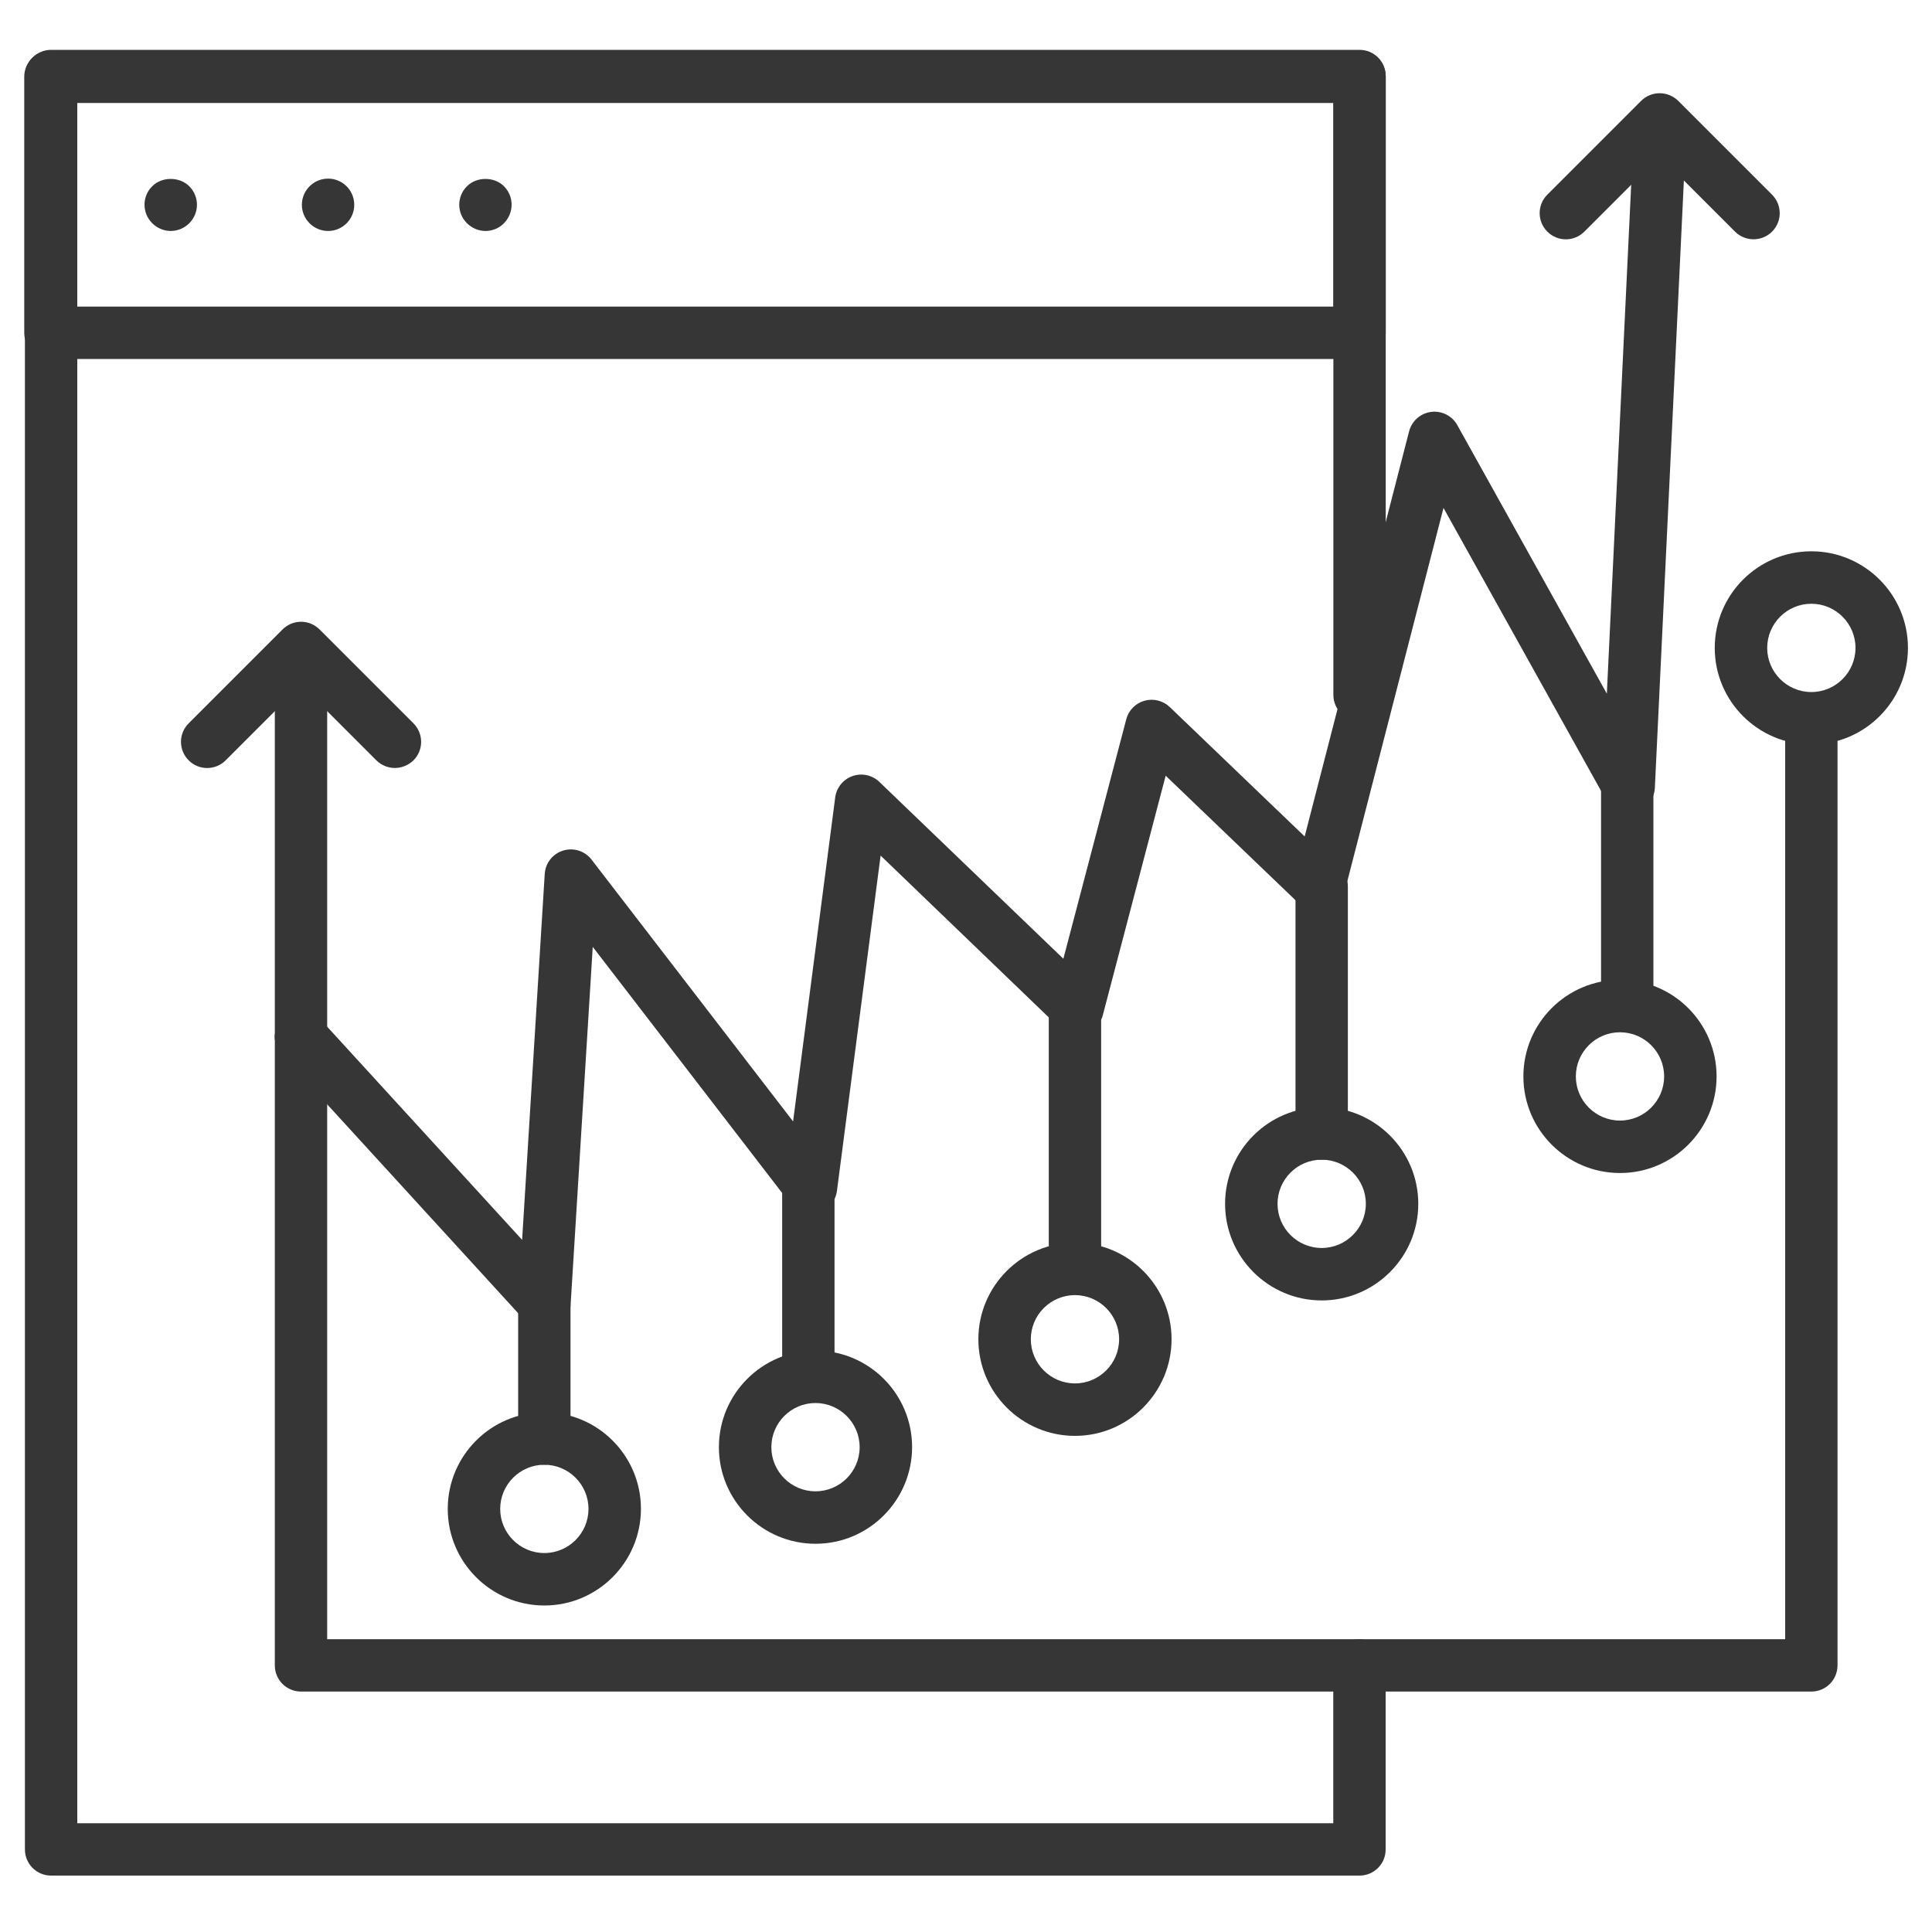
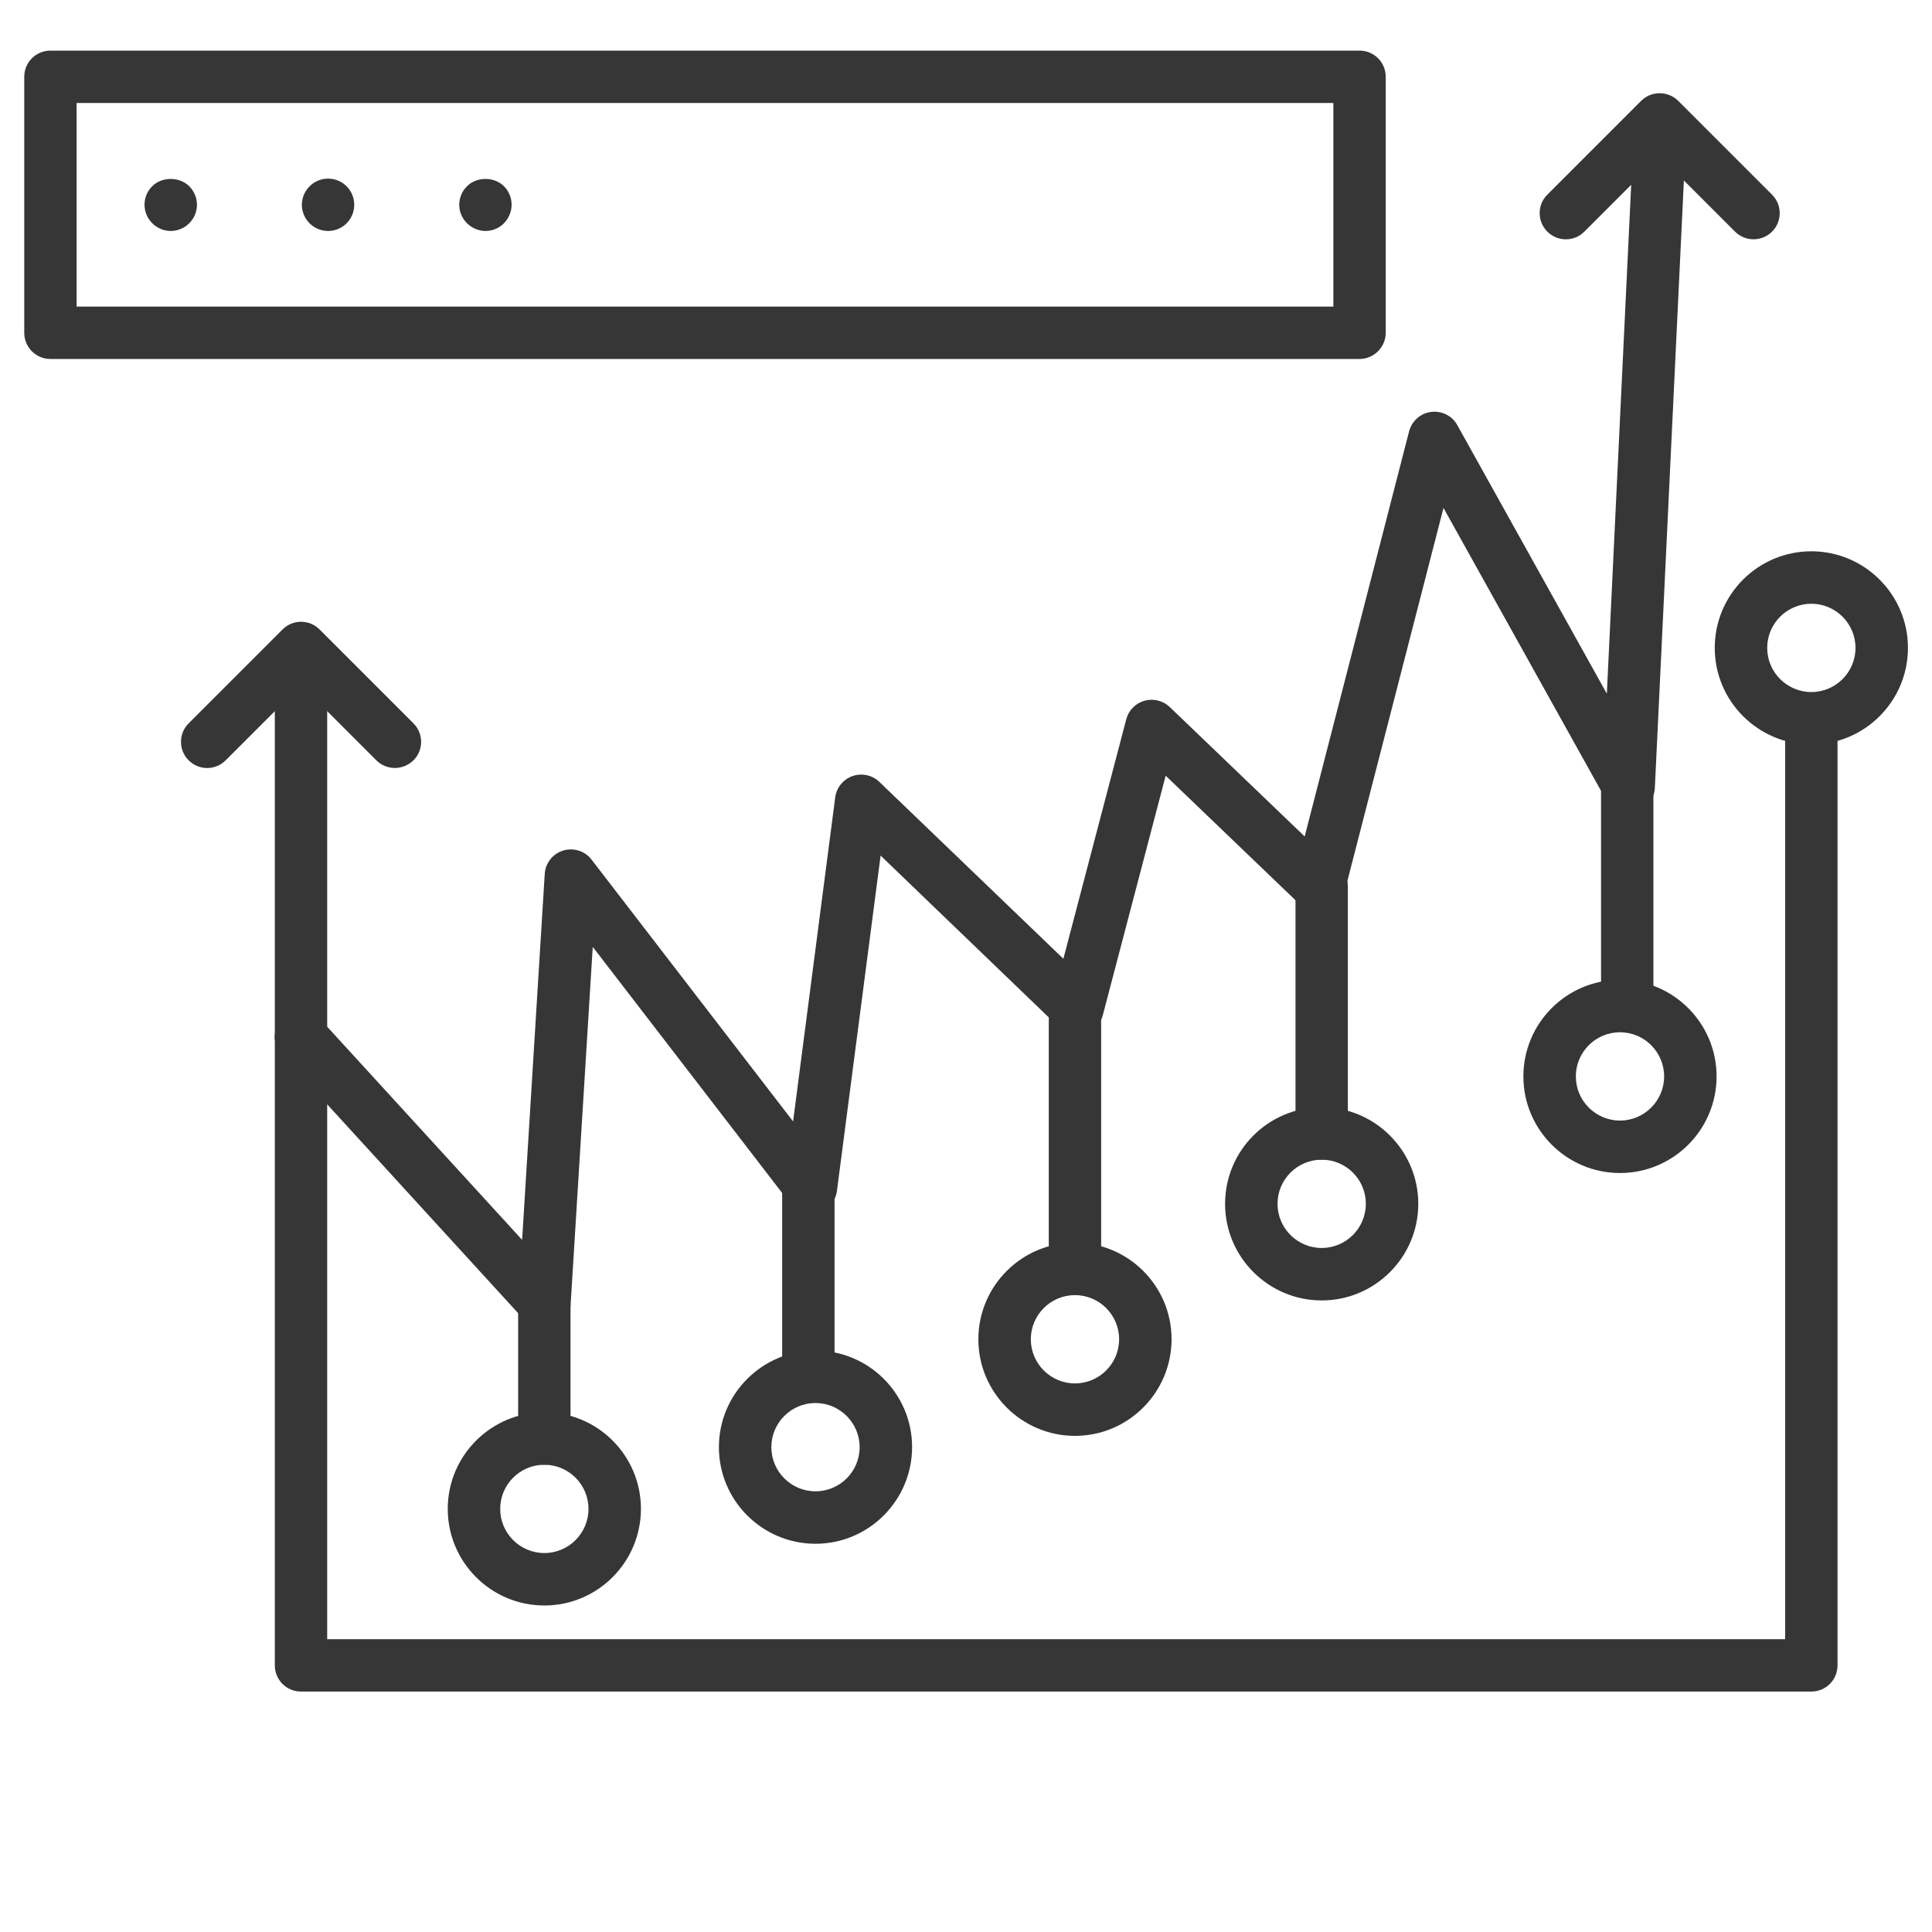
<svg xmlns="http://www.w3.org/2000/svg" version="1.1" x="0px" y="0px" viewBox="0 0 200 200" style="enable-background:new 0 0 200 200;" xml:space="preserve">
  <style type="text/css">
	.st0{display:none;}
	.st1{display:inline;}
	.st2{fill:#363636;}
</style>
  <g id="Layer_1" class="st0">
    <g class="st1">
      <g>
        <path class="st2" d="M101.97,131.28h-3.54c-4.32,0-7.84-3.49-7.84-7.79c0-1.56,1.27-2.82,2.84-2.82c1.57,0,2.84,1.26,2.84,2.82     c0,1.18,0.97,2.15,2.16,2.15h3.54c1.19,0,2.16-0.96,2.16-2.15v-3.52c0-1.18-0.97-2.15-2.16-2.15h-3.54     c-4.32,0-7.84-3.49-7.84-7.79v-3.52c0-4.3,3.52-7.79,7.84-7.79h3.54c4.32,0,7.84,3.49,7.84,7.79c0,1.56-1.27,2.9-2.84,2.9     s-2.84-1.19-2.84-2.74c0-1.34-0.97-2.3-2.16-2.3h-3.54c-1.19,0-2.16,0.96-2.16,2.15v3.52c0,1.18,0.97,2.15,2.16,2.15h3.54     c4.32,0,7.84,3.49,7.84,7.79v3.52C109.81,127.78,106.29,131.28,101.97,131.28z" />
      </g>
      <g>
        <path class="st2" d="M100.19,103.82c-1.57,0-2.84-1.26-2.84-2.82v-5.31c0-1.56,1.27-2.82,2.84-2.82c1.57,0,2.84,1.26,2.84,2.82     V101C103.03,102.55,101.76,103.82,100.19,103.82z" />
      </g>
      <g>
        <path class="st2" d="M100.19,136.58c-1.57,0-2.84-1.26-2.84-2.82v-5.31c0-1.56,1.27-2.82,2.84-2.82c1.57,0,2.84,1.26,2.84,2.82     v5.31C103.03,135.32,101.76,136.58,100.19,136.58z" />
      </g>
      <g>
        <path class="st2" d="M100.19,146.46c-2.82,0-5.68-0.39-8.52-1.17c-13.79-3.79-23.42-16.35-23.42-30.56     c0-9.59,4.3-18.57,11.79-24.62c5.67-4.58,12.83-7.11,20.15-7.11c17.61,0,31.94,14.24,31.94,31.73c0,14.27-9.69,26.85-23.57,30.59     C105.78,146.07,102.96,146.46,100.19,146.46z M100.19,88.64c-6.02,0-11.9,2.08-16.57,5.84c-6.16,4.98-9.7,12.36-9.7,20.25     c0,11.68,7.92,22,19.26,25.12c4.64,1.27,9.23,1.29,13.89,0.03c11.41-3.08,19.38-13.42,19.38-25.15     C126.46,100.34,114.68,88.64,100.19,88.64z" />
      </g>
      <g>
        <g>
          <path class="st2" d="M19.37,56.83c-0.19,0-0.36-0.02-0.55-0.06c-0.19-0.04-0.36-0.09-0.53-0.17c-0.17-0.06-0.34-0.15-0.49-0.24      c-0.15-0.11-0.3-0.23-0.44-0.36c-0.13-0.13-0.25-0.28-0.36-0.43c-0.09-0.15-0.19-0.32-0.25-0.49c-0.08-0.17-0.13-0.34-0.17-0.53      s-0.06-0.36-0.06-0.55s0.02-0.38,0.06-0.55c0.04-0.19,0.09-0.36,0.17-0.53c0.06-0.19,0.15-0.34,0.25-0.49      c0.11-0.17,0.23-0.3,0.36-0.43c0.66-0.66,1.65-0.96,2.56-0.77c0.19,0.04,0.36,0.09,0.53,0.15c0.19,0.08,0.34,0.17,0.49,0.26      c0.17,0.11,0.3,0.23,0.44,0.36c0.13,0.13,0.25,0.26,0.36,0.43c0.1,0.15,0.19,0.3,0.27,0.49c0.06,0.17,0.11,0.34,0.15,0.53      c0.04,0.17,0.06,0.36,0.06,0.55c0,0.73-0.3,1.47-0.83,1.99c-0.13,0.13-0.26,0.24-0.44,0.36c-0.15,0.09-0.3,0.19-0.49,0.24      c-0.17,0.08-0.34,0.13-0.53,0.17C19.75,56.81,19.56,56.83,19.37,56.83z" />
        </g>
        <g>
          <path class="st2" d="M33.61,54.01c0-1.56,1.27-2.82,2.84-2.82l0,0c1.57,0,2.84,1.26,2.84,2.82l0,0c0,1.56-1.27,2.82-2.84,2.82      l0,0C34.88,56.83,33.61,55.57,33.61,54.01z" />
        </g>
        <g>
          <path class="st2" d="M53.53,56.83c-0.19,0-0.38-0.02-0.55-0.06c-0.19-0.04-0.36-0.09-0.55-0.17c-0.17-0.06-0.32-0.15-0.47-0.24      c-0.17-0.11-0.3-0.23-0.44-0.36c-0.53-0.53-0.83-1.26-0.83-1.99c0-0.75,0.3-1.47,0.83-1.99c0.13-0.13,0.27-0.24,0.44-0.36      c0.15-0.09,0.3-0.19,0.47-0.26c0.19-0.06,0.36-0.11,0.55-0.15c0.91-0.19,1.89,0.11,2.56,0.77c0.53,0.53,0.83,1.24,0.83,1.99      c0,0.73-0.3,1.47-0.83,1.99c-0.13,0.13-0.28,0.24-0.44,0.36c-0.15,0.09-0.32,0.19-0.49,0.24c-0.17,0.08-0.34,0.13-0.53,0.17      C53.89,56.81,53.72,56.83,53.53,56.83z" />
        </g>
      </g>
      <g>
        <path class="st2" d="M194.59,45.51h-64.5c-0.86,0-1.68-0.39-2.22-1.06c-0.54-0.67-0.74-1.54-0.56-2.38     c0.29-1.29,1.45-2.23,2.78-2.23h64.49c1.57,0,2.84,1.26,2.84,2.82C197.43,44.22,196.16,45.51,194.59,45.51z" />
      </g>
      <g>
        <path class="st2" d="M194.59,199.44H5.35c-1.57,0-2.84-1.26-2.84-2.82V42.67c0-1.56,1.27-2.82,2.84-2.82h64.95     c1.33,0,2.48,0.92,2.77,2.21c0.19,0.83-0.02,1.72-0.55,2.39c-0.54,0.67-1.35,1.07-2.21,1.07H8.26V62.5h51.79     c1.18,0,2.24,0.73,2.66,1.83c0.42,1.1,0.1,2.34-0.79,3.12c-13.88,12.09-21.85,29.81-21.85,48.62c0,34.92,27.19,63.32,60.62,63.32     s60.62-28.41,60.62-63.32c0-18.81-7.96-36.54-21.85-48.62c-0.89-0.77-1.2-2.02-0.79-3.12c0.42-1.1,1.48-1.83,2.66-1.83h53.25     c1.57,0,2.84,1.26,2.84,2.82v131.3C197.43,198.18,196.16,199.44,194.59,199.44z M8.19,193.8h183.56V68.14h-43.42     C160.26,80.96,167,98.06,167,116.07c0,38.03-29.74,68.97-66.3,68.97s-66.3-30.94-66.3-68.97c0-18.01,6.73-35.11,18.67-47.92H8.19     V193.8z" />
      </g>
      <g>
        <path class="st2" d="M194.67,68.14c-1.57,0-2.92-1.26-2.92-2.82V42.69c0-1.56,1.27-2.82,2.84-2.82s2.92,1.26,2.92,2.82v22.63     C197.51,66.88,196.23,68.14,194.67,68.14z" />
      </g>
      <g>
        <path class="st2" d="M60.05,68.14H5.42c-1.57,0-2.84-1.26-2.84-2.82V42.69c0-1.56,1.27-2.82,2.84-2.82H70.3     c1.33,0,2.48,0.91,2.77,2.2l3.12,13.64c0.29,1.27-0.33,2.57-1.5,3.15c-4.49,2.23-8.79,5.12-12.77,8.59     C61.41,67.89,60.74,68.14,60.05,68.14z M8.26,62.5h50.73c3.52-2.97,7.27-5.54,11.17-7.66l-2.13-9.33H8.26V62.5z" />
      </g>
      <g>
        <path class="st2" d="M194.59,68.14h-53.25c-0.69,0-1.35-0.25-1.87-0.7c-4.2-3.66-8.79-6.69-13.63-9     c-1.19-0.57-1.83-1.88-1.54-3.17l3.03-13.21c0.29-1.28,1.44-2.2,2.77-2.2h64.5c1.57,0,2.84,1.26,2.84,2.82v22.63     C197.43,66.88,196.16,68.14,194.59,68.14z M142.39,62.5h49.35V45.51h-59.39l-2.03,8.86C134.58,56.59,138.62,59.32,142.39,62.5z" />
      </g>
      <g>
        <path class="st2" d="M100.7,185.03c-36.56,0-66.3-30.94-66.3-68.97c0-20.43,8.67-39.7,23.78-52.87     c3.76-3.27,7.78-6.08,11.99-8.36L58.91,5.66c-0.04-0.19-0.07-0.39-0.07-0.58l-0.01-1.01c-0.01-0.76,0.28-1.48,0.82-2.02     C60.18,1.5,60.9,1.2,61.66,1.2c4.52,0,6.87,2.73,8.58,4.72c1.6,1.85,2.44,2.74,4.27,2.74c1.82,0,2.67-0.89,4.27-2.74     c1.71-1.99,4.06-4.72,8.58-4.72c4.52,0,6.87,2.73,8.59,4.72c1.6,1.85,2.44,2.74,4.27,2.74c1.82,0,2.67-0.89,4.26-2.74     c1.71-1.99,4.06-4.72,8.58-4.72c4.52,0,6.87,2.73,8.59,4.72c1.6,1.85,2.45,2.75,4.27,2.75c1.83,0,2.68-0.89,4.28-2.75     c1.72-1.99,4.07-4.72,8.59-4.72c0.79,0,1.55,0.33,2.08,0.9c0.54,0.58,0.81,1.35,0.75,2.13l-0.08,1.01     c-0.01,0.14-0.03,0.28-0.06,0.41l-11.15,48.72c4.56,2.38,8.88,5.34,12.88,8.82l0,0C158.33,76.36,167,95.63,167,116.07     C167,154.09,137.25,185.03,100.7,185.03z M65.53,9.13L76.19,55.7c0.29,1.27-0.33,2.57-1.5,3.15c-4.49,2.23-8.79,5.12-12.77,8.59     c-13.88,12.09-21.85,29.81-21.85,48.62c0,34.92,27.19,63.32,60.62,63.32s60.62-28.41,60.62-63.32c0-18.81-7.96-36.54-21.85-48.62     l0,0c-4.2-3.66-8.79-6.69-13.63-9c-1.19-0.57-1.83-1.88-1.54-3.17l10.54-46.06c-0.11,0.12-0.21,0.25-0.33,0.38     c-1.72,1.99-4.07,4.72-8.59,4.72c-4.52,0-6.87-2.73-8.59-4.72c-1.6-1.85-2.44-2.74-4.27-2.74c-1.82,0-2.67,0.89-4.27,2.74     c-1.71,1.99-4.06,4.72-8.58,4.72c-4.52,0-6.87-2.73-8.58-4.72c-1.6-1.85-2.44-2.75-4.27-2.75c-1.82,0-2.67,0.89-4.27,2.74     c-1.71,1.99-4.06,4.72-8.58,4.72c-4.52,0-6.87-2.73-8.58-4.72C65.79,9.43,65.66,9.27,65.53,9.13z" />
      </g>
      <g>
        <path class="st2" d="M135.48,58.42H68.1c-1.57,0-2.84-1.26-2.84-2.82c0-1.56,1.27-2.82,2.84-2.82h67.38     c1.57,0,2.84,1.26,2.84,2.82C138.32,57.16,137.04,58.42,135.48,58.42z" />
      </g>
    </g>
  </g>
  <g id="Layer_2" class="st0">
    <g class="st1">
      <path class="st2" d="M162.93,197.05H5.3c-1.54,0-2.79-1.25-2.79-2.79V5.06c0-1.54,1.25-2.79,2.79-2.79H194.5    c1.54,0,2.79,1.25,2.79,2.79v157.63c0,1.54-1.25,2.79-2.79,2.79h-28.78v28.78C165.73,195.8,164.47,197.05,162.93,197.05z     M8.09,191.47h152.05v-28.78c0-1.54,1.25-2.79,2.79-2.79h28.78V7.85H8.09V191.47z" />
    </g>
    <g class="st1">
      <path class="st2" d="M162.93,197.05c-0.36,0-0.72-0.07-1.07-0.21c-1.04-0.43-1.72-1.45-1.72-2.58v-31.57    c0-1.54,1.25-2.79,2.79-2.79h31.57c1.13,0,2.15,0.68,2.58,1.72c0.43,1.04,0.19,2.25-0.61,3.04l-31.57,31.57    C164.37,196.77,163.66,197.05,162.93,197.05z M165.73,165.48v22.03l22.03-22.03H165.73z" />
    </g>
    <g class="st1">
      <path class="st2" d="M194.71,39.21H5.3c-1.54,0-2.79-1.25-2.79-2.79V5.06c0-1.54,1.25-2.79,2.79-2.79h189.41    c1.54,0,2.79,1.25,2.79,2.79v31.36C197.5,37.96,196.25,39.21,194.71,39.21z M8.09,33.62h183.83V7.85H8.09V33.62z" />
    </g>
    <g class="st1">
      <g>
        <path class="st2" d="M23.2,23.52c-0.37,0-0.75-0.07-1.08-0.2c-0.34-0.15-0.63-0.35-0.89-0.61c-0.28-0.26-0.47-0.56-0.61-0.89     c-0.15-0.35-0.2-0.71-0.2-1.08c0-0.17,0.02-0.35,0.05-0.54c0.04-0.19,0.07-0.35,0.15-0.52c0.07-0.17,0.17-0.34,0.26-0.49     c0.09-0.15,0.22-0.3,0.35-0.43c1.02-1.04,2.91-1.04,3.95,0c0.13,0.13,0.24,0.28,0.33,0.43c0.11,0.15,0.19,0.32,0.26,0.49     c0.07,0.17,0.13,0.33,0.17,0.52c0.04,0.19,0.06,0.37,0.06,0.54c0,0.37-0.07,0.73-0.22,1.08c-0.13,0.34-0.34,0.63-0.6,0.89     c-0.26,0.26-0.58,0.47-0.91,0.61C23.92,23.45,23.57,23.52,23.2,23.52z" />
      </g>
      <g>
        <path class="st2" d="M41.52,20.73c0-1.55,1.25-2.79,2.79-2.79l0,0c1.53,0,2.79,1.25,2.79,2.79l0,0c0,1.55-1.27,2.79-2.79,2.79     l0,0C42.77,23.52,41.52,22.28,41.52,20.73z" />
      </g>
      <g>
        <path class="st2" d="M65.44,23.52c-0.75,0-1.45-0.28-1.99-0.82c-0.26-0.26-0.47-0.56-0.59-0.89c-0.15-0.33-0.22-0.71-0.22-1.08     c0-0.17,0.04-0.35,0.05-0.54c0.04-0.19,0.09-0.35,0.17-0.52c0.07-0.17,0.15-0.34,0.26-0.49c0.09-0.15,0.21-0.3,0.33-0.43     c0.13-0.13,0.28-0.24,0.43-0.35c0.15-0.09,0.32-0.19,0.48-0.24c0.17-0.07,0.35-0.13,0.52-0.17c0.89-0.17,1.88,0.11,2.53,0.76     c0.5,0.52,0.8,1.25,0.8,1.97c0,0.37-0.06,0.73-0.21,1.08c-0.13,0.34-0.33,0.63-0.6,0.89c-0.28,0.26-0.58,0.47-0.91,0.61     C66.16,23.45,65.79,23.52,65.44,23.52z" />
      </g>
    </g>
    <g class="st1">
      <path class="st2" d="M66.98,176.4H37.79c-1.54,0-2.79-1.25-2.79-2.79v-29.57c0-1.54,1.25-2.79,2.79-2.79h13.36v-34.11    c-12.48-3.95-21.02-15.46-21.02-28.73c0-16.64,13.54-30.18,30.18-30.18s30.18,13.54,30.18,30.18c0,13.1-8.41,24.58-20.71,28.63    v66.57C69.77,175.15,68.52,176.4,66.98,176.4z M40.58,170.81h23.61v-65.88c0-1.28,0.87-2.4,2.11-2.71    c10.95-2.75,18.6-12.54,18.6-23.82c0-13.56-11.03-24.59-24.59-24.59S35.72,64.85,35.72,78.41c0,11.42,7.76,21.24,18.87,23.89    c1.26,0.3,2.15,1.42,2.15,2.72v39.02c0,1.54-1.25,2.79-2.79,2.79H40.58V170.81z" />
    </g>
    <g class="st1">
      <path class="st2" d="M58.95,79.32c-5.07,0-9.2-4.12-9.2-9.2c0-5.07,4.13-9.2,9.2-9.2c5.07,0,9.2,4.12,9.2,9.2    C68.14,75.2,64.02,79.32,58.95,79.32z M58.95,66.52c-1.99,0-3.61,1.62-3.61,3.61s1.62,3.61,3.61,3.61s3.61-1.62,3.61-3.61    S60.94,66.52,58.95,66.52z" />
    </g>
    <g class="st1">
      <path class="st2" d="M163.04,59.42H100c-1.54,0-2.79-1.25-2.79-2.79c0-1.54,1.25-2.79,2.79-2.79h63.03c1.54,0,2.79,1.25,2.79,2.79    C165.83,58.16,164.58,59.42,163.04,59.42z" />
    </g>
    <g class="st1">
      <path class="st2" d="M163.04,81.84H100c-1.54,0-2.79-1.25-2.79-2.79s1.25-2.79,2.79-2.79h63.03c1.54,0,2.79,1.25,2.79,2.79    S164.58,81.84,163.04,81.84z" />
    </g>
    <g class="st1">
      <path class="st2" d="M163.04,104.27H100c-1.54,0-2.79-1.25-2.79-2.79c0-1.54,1.25-2.79,2.79-2.79h63.03    c1.54,0,2.79,1.25,2.79,2.79C165.83,103.02,164.58,104.27,163.04,104.27z" />
    </g>
    <g class="st1">
      <path class="st2" d="M163.04,126.7H100c-1.54,0-2.79-1.25-2.79-2.79s1.25-2.79,2.79-2.79h63.03c1.54,0,2.79,1.25,2.79,2.79    S164.58,126.7,163.04,126.7z" />
    </g>
    <g class="st1">
      <path class="st2" d="M163.04,149.12H100c-1.54,0-2.79-1.25-2.79-2.79c0-1.54,1.25-2.79,2.79-2.79h63.03    c1.54,0,2.79,1.25,2.79,2.79C165.83,147.87,164.58,149.12,163.04,149.12z" />
    </g>
  </g>
  <g id="Layer_3" class="st0">
    <g class="st1">
      <path class="st2" d="M161.7,88.84h-58.37c-0.79,0-1.55-0.34-2.08-0.93c-0.53-0.59-0.78-1.38-0.7-2.17l1.29-11.81    c0.09-5.09,4.26-9.21,9.37-9.21h12.95v-3.46c-5.31-3.83-8.66-11.16-8.66-19.22c0-0.69,0.03-1.37,0.07-2.04    c0.17-2.42,0.65-4.79,1.43-7.04c2.71-7.83,8.73-12.89,15.35-12.89c6.62,0,12.64,5.06,15.35,12.89c0.6,1.74,1.02,3.56,1.26,5.41    c0.16,1.3,0.24,2.5,0.24,3.66c0,7.84-3.23,15.09-8.35,18.98v3.7h12.95c5.11,0,9.28,4.12,9.37,9.21l1.29,11.81    c0.09,0.79-0.17,1.58-0.7,2.17C163.25,88.5,162.49,88.84,161.7,88.84z M106.45,83.25h52.13l-0.97-8.85    c-0.01-0.1-0.02-0.2-0.02-0.3c0-2.08-1.7-3.78-3.78-3.78h-15.74c-1.54,0-2.8-1.25-2.8-2.8v-7.97c0-0.98,0.51-1.88,1.35-2.39    c4.25-2.58,7-8.52,7-15.12c0-0.93-0.07-1.9-0.2-2.96c-0.19-1.48-0.52-2.92-1-4.3c-1.91-5.54-5.86-9.12-10.06-9.12    c-4.2,0-8.14,3.58-10.06,9.12c-0.62,1.79-1,3.68-1.14,5.6c-0.04,0.54-0.06,1.09-0.06,1.65c0,6.67,2.91,12.81,7.24,15.27    c0.88,0.5,1.42,1.43,1.42,2.43v7.78c0,1.54-1.25,2.8-2.8,2.8h-15.74c-2.08,0-3.78,1.7-3.78,3.78c0,0.1-0.01,0.2-0.02,0.3    L106.45,83.25z M163.19,74.1h0.02H163.19z" />
    </g>
    <g class="st1">
      <path class="st2" d="M163.05,197.16H5.24c-1.54,0-2.8-1.25-2.8-2.8V4.96c0-1.54,1.25-2.8,2.8-2.8h189.41c1.54,0,2.8,1.25,2.8,2.8    v157.8c0,1.54-1.25,2.8-2.8,2.8h-28.81v28.8C165.84,195.9,164.59,197.16,163.05,197.16z M8.04,191.56h152.21v-28.8    c0-1.54,1.25-2.8,2.8-2.8h28.81V7.75H8.04V191.56z" />
    </g>
    <g class="st1">
      <path class="st2" d="M163.05,197.16c-0.36,0-0.72-0.07-1.07-0.21c-1.04-0.43-1.73-1.45-1.73-2.58v-31.6c0-1.54,1.25-2.8,2.8-2.8    h31.6c1.13,0,2.15,0.68,2.58,1.73c0.43,1.05,0.19,2.25-0.61,3.05l-31.6,31.6C164.49,196.87,163.77,197.16,163.05,197.16z     M165.84,165.56v22.05l22.05-22.05H165.84z" />
    </g>
    <g class="st1">
      <path class="st2" d="M79.17,85.26h-27.8c-1,0-1.92-0.53-2.42-1.4l-13.9-24.08c-0.5-0.86-0.5-1.93,0-2.8l13.9-24.08    c0.5-0.86,1.42-1.4,2.42-1.4h27.8c1,0,1.92,0.53,2.42,1.4l13.9,24.08c0.5,0.86,0.5,1.93,0,2.8l-13.9,24.08    C81.09,84.73,80.17,85.26,79.17,85.26z M52.99,79.67h24.57l12.29-21.28L77.56,37.11H52.99L40.7,58.39L52.99,79.67z" />
    </g>
    <g class="st1">
      <path class="st2" d="M66.07,71.42c-7.18,0-13.03-5.84-13.03-13.03c0-7.18,5.84-13.03,13.03-13.03c7.18,0,13.03,5.84,13.03,13.03    C79.09,65.58,73.25,71.42,66.07,71.42z M66.07,50.96c-4.1,0-7.43,3.34-7.43,7.44c0,4.1,3.34,7.44,7.43,7.44    c4.1,0,7.44-3.34,7.44-7.44C73.5,54.29,70.17,50.96,66.07,50.96z" />
    </g>
    <g class="st1">
      <path class="st2" d="M160.84,121.79H40.9c-1.54,0-2.8-1.25-2.8-2.8v-15.57c0-1.54,1.25-2.8,2.8-2.8h119.94    c1.54,0,2.8,1.25,2.8,2.8V119C163.64,120.54,162.38,121.79,160.84,121.79z M43.7,116.2h114.34v-9.97H43.7V116.2z" />
    </g>
    <g class="st1">
      <path class="st2" d="M160.84,153.64H40.9c-1.54,0-2.8-1.25-2.8-2.8v-15.57c0-1.54,1.25-2.8,2.8-2.8h119.94    c1.54,0,2.8,1.25,2.8,2.8v15.57C163.64,152.39,162.38,153.64,160.84,153.64z M43.7,148.04h114.34v-9.97H43.7V148.04z" />
    </g>
  </g>
  <g id="Layer_4" class="st0">
    <g class="st1">
      <path class="st2" d="M58.31,35.79H29.81c-1.58,0-2.87-1.28-2.87-2.87V18.67c0-9.74,7.68-17.67,17.13-17.67    c9.45,0,17.13,7.93,17.13,17.67l-0.03,14.26C61.17,34.51,59.89,35.79,58.31,35.79z M32.68,30.05h22.76l0.03-11.39    c0-6.57-5.11-11.92-11.4-11.92c-6.28,0-11.39,5.35-11.39,11.93V30.05z" />
    </g>
    <g class="st1">
      <path class="st2" d="M26.61,183.99H15.14c-1.58,0-2.87-1.28-2.87-2.87V50.21c0-4.74,3.86-8.6,8.6-8.6h37.41    c0.76,0,1.49,0.3,2.03,0.84c0.54,0.54,0.84,1.27,0.84,2.03l-0.02,11.47c0,1.58-1.29,2.86-2.87,2.86H29.48v122.31    C29.48,182.7,28.19,183.99,26.61,183.99z M18.01,178.25h5.74V55.95c0-1.58,1.28-2.87,2.87-2.87h28.78l0.01-5.74H20.87    c-1.58,0-2.87,1.29-2.87,2.87V178.25z" />
    </g>
    <g class="st1">
      <path class="st2" d="M184.88,183.99h-11.47c-1.58,0-2.87-1.28-2.87-2.87V58.81h-20.47c-1.58,0-2.87-1.28-2.87-2.87V44.47    c0-1.58,1.28-2.87,2.87-2.87h29.08c4.74,0,8.6,3.86,8.6,8.6v130.91C187.74,182.7,186.46,183.99,184.88,183.99z M176.27,178.25    h5.74V50.21c0-1.58-1.29-2.87-2.87-2.87h-26.21v5.74h20.47c1.58,0,2.87,1.28,2.87,2.87V178.25z" />
    </g>
    <g class="st1">
      <path class="st2" d="M150.06,169.5H58.1c-0.76,0-1.49-0.3-2.03-0.84c-0.54-0.54-0.84-1.27-0.84-2.03l0.03-56.54l0.17-77.17    c0-0.15,0.01-0.29,0.03-0.43V18.67c0-6.53-5.04-11.86-11.26-11.93h-0.15c-1.58-0.01-2.85-1.3-2.85-2.88c0-1.64,1.41-2.9,3.05-2.86    l85.48,0.48c12.79,0.07,23.19,10.88,23.19,24.08v141.05C152.93,168.21,151.65,169.5,150.06,169.5z M60.97,163.76h86.23V25.58    c0-10.06-7.84-18.29-17.49-18.35l0,0L56.76,6.81c2.76,3.14,4.44,7.3,4.44,11.86v14.25c0,0.15-0.01,0.3-0.04,0.45L60.97,163.76z" />
    </g>
    <g class="st1">
      <path class="st2" d="M186.06,198.33H13.96c-6.31,0-11.45-5.14-11.45-11.45v-5.76c0-1.58,1.28-2.87,2.87-2.87h189.26    c1.58,0,2.87,1.28,2.87,2.87v5.76C197.51,193.19,192.37,198.33,186.06,198.33z M8.24,183.99v2.89c0,3.15,2.57,5.72,5.72,5.72    h172.1c3.15,0,5.71-2.57,5.71-5.72v-2.89H8.24z" />
    </g>
    <g class="st1">
      <path class="st2" d="M91.73,100.5c-0.73,0-1.47-0.28-2.03-0.84l-11.5-11.5c-0.54-0.54-0.84-1.27-0.84-2.03    c0-0.76,0.3-1.49,0.84-2.03l11.5-11.5c1.12-1.12,2.93-1.12,4.06,0c1.12,1.12,1.12,2.93,0,4.06l-9.48,9.47l9.48,9.48    c1.12,1.12,1.12,2.93,0,4.06C93.2,100.22,92.46,100.5,91.73,100.5z" />
    </g>
    <g class="st1">
      <path class="st2" d="M116.61,100.5c-0.73,0-1.47-0.28-2.03-0.84c-1.12-1.12-1.12-2.93,0-4.06l9.48-9.48l-9.48-9.47    c-1.12-1.12-1.12-2.93,0-4.06c1.12-1.12,2.93-1.12,4.06,0l11.5,11.5c0.54,0.54,0.84,1.27,0.84,2.03c0,0.76-0.3,1.49-0.84,2.03    l-11.5,11.5C118.08,100.22,117.35,100.5,116.61,100.5z" />
    </g>
    <g class="st1">
      <path class="st2" d="M98.93,105.94c-0.27,0-0.54-0.04-0.8-0.11c-1.52-0.44-2.39-2.03-1.95-3.56l9.88-33.89    c0.44-1.52,2.04-2.38,3.56-1.95c1.52,0.44,2.39,2.03,1.95,3.56l-9.88,33.89C101.31,105.13,100.17,105.94,98.93,105.94z" />
    </g>
  </g>
  <g id="Layer_5" class="st0">
    <g class="st1">
      <path class="st2" d="M159.17,115.64c-0.44,0-0.88-0.1-1.28-0.31c-0.82-0.43-20.19-10.6-21.8-24.69    c-0.43-3.77,0.79-7.58,3.35-10.46c2.52-2.83,6.01-4.45,9.58-4.45c4.11,0,7.78,2.17,10.15,5.54c2.37-3.38,6.04-5.54,10.15-5.54    c3.56,0,7.05,1.62,9.58,4.45c2.56,2.87,3.78,6.68,3.35,10.46c-1.61,14.08-20.97,24.26-21.8,24.69    C160.05,115.53,159.61,115.64,159.17,115.64z M149.01,81.32c-1.94,0-3.96,0.96-5.4,2.58c-1.53,1.71-2.22,3.88-1.97,6.1    c0.97,8.52,11.97,16.47,17.51,19.64c4.06-2.36,16.48-10.31,17.54-19.64c0.25-2.23-0.44-4.39-1.97-6.1    c-1.44-1.62-3.46-2.58-5.4-2.58c-4.06,0-7.36,4.04-7.36,9c0,1.54-1.25,2.8-2.8,2.8c-1.54,0-2.8-1.25-2.8-2.8    C156.37,85.36,153.07,81.32,149.01,81.32z" />
    </g>
    <g class="st1">
      <path class="st2" d="M27.05,119.68H5.3c-1.54,0-2.8-1.25-2.8-2.8V5.2c0-1.54,1.25-2.8,2.8-2.8h131.23c1.54,0,2.8,1.25,2.8,2.8    v24.67c0,1.54-1.25,2.8-2.8,2.8H29.84v84.22C29.84,118.43,28.59,119.68,27.05,119.68z M8.1,114.09h16.15V29.87    c0-1.54,1.25-2.8,2.8-2.8h106.69V7.99H8.1V114.09z" />
    </g>
    <g class="st1">
      <path class="st2" d="M57.44,154.38h-30.4c-1.54,0-2.8-1.25-2.8-2.8V29.87c0-1.54,1.25-2.8,2.8-2.8h142.36c1.54,0,2.8,1.25,2.8,2.8    v26.99c0,1.54-1.25,2.8-2.8,2.8H60.24v91.94C60.24,153.13,58.99,154.38,57.44,154.38z M29.84,148.79h24.81V56.85    c0-1.54,1.25-2.8,2.8-2.8h109.17v-21.4H29.84V148.79z" />
    </g>
    <g class="st1">
      <path class="st2" d="M194.71,196.92H57.44c-1.54,0-2.8-1.25-2.8-2.8V56.85c0-1.54,1.25-2.8,2.8-2.8h137.27    c1.54,0,2.8,1.25,2.8,2.8v137.27C197.51,195.66,196.26,196.92,194.71,196.92z M60.24,191.33h131.68V59.65H60.24V191.33z" />
    </g>
    <g class="st1">
      <path class="st2" d="M123.22,153.78H77.1c-1.54,0-2.8-1.25-2.8-2.8v-12.73c0-1.54,1.25-2.8,2.8-2.8h46.12c1.54,0,2.8,1.25,2.8,2.8    v12.73C126.02,152.52,124.77,153.78,123.22,153.78z M79.9,148.18h40.53v-7.14H79.9V148.18z" />
    </g>
    <g class="st1">
      <path class="st2" d="M123.22,182.43H77.1c-1.54,0-2.8-1.25-2.8-2.8V166.9c0-1.54,1.25-2.8,2.8-2.8h46.12c1.54,0,2.8,1.25,2.8,2.8    v12.73C126.02,181.18,124.77,182.43,123.22,182.43z M79.9,176.84h40.53v-7.14H79.9V176.84z" />
    </g>
    <g class="st1">
      <path class="st2" d="M182.23,153.82h-46.12c-1.54,0-2.8-1.25-2.8-2.8V138.3c0-1.54,1.25-2.8,2.8-2.8h46.12    c1.54,0,2.8,1.25,2.8,2.8v12.73C185.02,152.57,183.77,153.82,182.23,153.82z M138.9,148.23h40.53v-7.14H138.9V148.23z" />
    </g>
    <g class="st1">
      <path class="st2" d="M182.23,182.48h-46.12c-1.54,0-2.8-1.25-2.8-2.8v-12.73c0-1.54,1.25-2.8,2.8-2.8h46.12    c1.54,0,2.8,1.25,2.8,2.8v12.73C185.02,181.23,183.77,182.48,182.23,182.48z M138.9,176.89h40.53v-7.14H138.9V176.89z" />
    </g>
    <g class="st1">
      <path class="st2" d="M83.12,123.24c-0.58,0-1.16-0.18-1.64-0.53c-0.86-0.63-1.29-1.69-1.11-2.74l2.83-16.47L71.23,91.84    c-0.76-0.74-1.04-1.85-0.71-2.87c0.33-1.01,1.2-1.75,2.26-1.9l16.54-2.4l7.4-14.99c0.47-0.95,1.44-1.56,2.51-1.56l0,0    c1.06,0,2.04,0.6,2.51,1.56l7.39,14.99l16.54,2.4c1.05,0.15,1.93,0.89,2.26,1.9c0.33,1.01,0.05,2.12-0.71,2.87l-11.97,11.66    l2.82,16.47c0.18,1.05-0.25,2.11-1.11,2.74c-0.86,0.62-2,0.71-2.94,0.21l-14.79-7.78l-14.79,7.78    C84.02,123.14,83.57,123.24,83.12,123.24z M99.22,109.19c0.45,0,0.89,0.11,1.3,0.32l11.08,5.82L109.48,103    c-0.16-0.91,0.15-1.83,0.8-2.47l8.96-8.73l-12.39-1.8c-0.91-0.13-1.7-0.7-2.1-1.53l-5.54-11.22l-5.54,11.22    c-0.41,0.82-1.19,1.4-2.1,1.53l-12.39,1.8l8.96,8.73c0.66,0.64,0.96,1.57,0.8,2.47l-2.12,12.33l11.08-5.82    C98.32,109.3,98.77,109.19,99.22,109.19z" />
    </g>
  </g>
  <g id="Layer_6">
    <g>
      <g>
        <path class="st2" d="M17.68,23.91c-0.72,0-1.41-0.29-1.92-0.8c-0.51-0.51-0.8-1.19-0.8-1.92c0-0.72,0.29-1.41,0.8-1.91     c0.99-1.01,2.82-1.01,3.83,0c0.51,0.51,0.8,1.21,0.8,1.91c0,0.72-0.29,1.41-0.8,1.92C19.09,23.62,18.38,23.91,17.68,23.91z" />
      </g>
      <g>
        <path class="st2" d="M31.25,21.2c0-1.5,1.23-2.71,2.71-2.71l0,0c1.5,0,2.71,1.21,2.71,2.71l0,0c0,1.5-1.21,2.71-2.71,2.71l0,0     C32.48,23.91,31.25,22.7,31.25,21.2z" />
      </g>
      <g>
        <path class="st2" d="M50.26,23.91c-0.7,0-1.41-0.29-1.92-0.8c-0.51-0.51-0.8-1.19-0.8-1.92c0-0.7,0.29-1.41,0.8-1.91     c1.01-1.01,2.82-1.01,3.83,0c0.51,0.51,0.79,1.19,0.79,1.91c0,0.72-0.29,1.41-0.79,1.92C51.67,23.62,50.98,23.91,50.26,23.91z" />
      </g>
    </g>
    <g>
-       <path class="st2" d="M140.74,194.16H5.29c-1.5,0-2.71-1.21-2.71-2.71V7.87c0-1.5,1.21-2.71,2.71-2.71h135.45    c1.5,0,2.71,1.21,2.71,2.71v64.06c0,1.5-1.21,2.71-2.71,2.71c-1.5,0-2.71-1.21-2.71-2.71V10.58H8v178.16h130.02V172.4    c0-1.5,1.21-2.71,2.71-2.71c1.5,0,2.71,1.21,2.71,2.71v19.05C143.45,192.95,142.23,194.16,140.74,194.16z" />
-     </g>
+       </g>
    <g>
      <path class="st2" d="M140.74,37.16H5.22c-1.5,0-2.71-1.21-2.71-2.71V7.95c0-1.5,1.21-2.71,2.71-2.71h135.52    c1.5,0,2.71,1.21,2.71,2.71v26.49C143.45,35.94,142.23,37.16,140.74,37.16z M7.93,31.74h130.1V10.66H7.93V31.74z" />
    </g>
    <g>
      <path class="st2" d="M187.51,175.11H31.16c-1.5,0-2.71-1.21-2.71-2.71v-65.06c0-1.5,1.21-2.71,2.71-2.71    c1.5,0,2.71,1.21,2.71,2.71v62.35H184.8V74.67c0-1.5,1.21-2.71,2.71-2.71c1.5,0,2.71,1.21,2.71,2.71v97.72    C190.22,173.9,189.01,175.11,187.51,175.11z" />
    </g>
    <g>
      <path class="st2" d="M56.36,137.61c-0.75,0-1.48-0.31-2-0.88l-25.2-27.56c-1.01-1.1-0.93-2.82,0.17-3.83    c1.1-1.01,2.82-0.93,3.83,0.17l20.89,22.84l2.34-37.88c0.07-1.13,0.83-2.09,1.91-2.42c1.08-0.33,2.25,0.04,2.94,0.94l20.86,27.1    l4.36-33.54c0.13-1.01,0.82-1.87,1.79-2.21c0.97-0.34,2.04-0.11,2.78,0.6l19.05,18.31l6.51-24.79c0.24-0.93,0.96-1.66,1.89-1.92    c0.92-0.26,1.92-0.01,2.61,0.65l13.97,13.4l10.81-41.94c0.28-1.07,1.18-1.87,2.28-2.01c1.09-0.14,2.18,0.4,2.71,1.37l15.48,27.8    l2.75-57.48c0.07-1.49,1.32-2.64,2.84-2.58c1.49,0.07,2.65,1.34,2.58,2.84l-3.2,66.97c-0.06,1.21-0.91,2.23-2.09,2.51    c-1.18,0.28-2.4-0.26-2.99-1.32l-16.8-30.17l-10.27,39.86c-0.24,0.93-0.96,1.67-1.88,1.93c-0.92,0.26-1.92,0.02-2.62-0.65    l-13.99-13.42l-6.51,24.8c-0.24,0.93-0.96,1.66-1.89,1.92c-0.92,0.26-1.92,0.01-2.61-0.65L91.16,88.57l-4.52,34.71    c-0.14,1.09-0.92,1.98-1.98,2.27c-1.06,0.28-2.19-0.1-2.85-0.96L61.36,98.02l-2.29,37.05c-0.07,1.09-0.78,2.03-1.8,2.39    C56.97,137.56,56.66,137.61,56.36,137.61z" />
    </g>
    <g>
      <path class="st2" d="M56.35,151.63c-1.5,0-2.71-1.21-2.71-2.71v-13.73c0-1.5,1.21-2.71,2.71-2.71c1.5,0,2.71,1.21,2.71,2.71v13.73    C59.06,150.42,57.85,151.63,56.35,151.63z" />
    </g>
    <g>
      <path class="st2" d="M83.68,144.77c-1.5,0-2.71-1.21-2.71-2.71v-19.13c0-1.5,1.21-2.71,2.71-2.71c1.5,0,2.71,1.21,2.71,2.71v19.13    C86.39,143.55,85.18,144.77,83.68,144.77z" />
    </g>
    <g>
      <path class="st2" d="M111.28,133.53c-1.5,0-2.71-1.21-2.71-2.71v-26.96c0-1.5,1.21-2.71,2.71-2.71c1.5,0,2.71,1.21,2.71,2.71    v26.96C113.99,132.31,112.77,133.53,111.28,133.53z" />
    </g>
    <g>
      <path class="st2" d="M168.45,106.66c-1.5,0-2.71-1.21-2.71-2.71V79.72c0-1.5,1.21-2.71,2.71-2.71c1.5,0,2.71,1.21,2.71,2.71v24.23    C171.16,105.45,169.95,106.66,168.45,106.66z" />
    </g>
    <g>
      <path class="st2" d="M167.7,121.43c-5.51,0-10-4.48-10-10s4.48-10,10-10c5.51,0,10,4.48,10,10S173.21,121.43,167.7,121.43z     M167.7,106.86c-2.52,0-4.57,2.05-4.57,4.57c0,2.52,2.05,4.57,4.57,4.57c2.52,0,4.57-2.05,4.57-4.57    C172.27,108.91,170.22,106.86,167.7,106.86z" />
    </g>
    <g>
      <path class="st2" d="M187.51,77.07c-5.51,0-10-4.48-10-10s4.48-10,10-10c5.51,0,10,4.48,10,10S193.02,77.07,187.51,77.07z     M187.51,62.5c-2.52,0-4.57,2.05-4.57,4.57c0,2.52,2.05,4.57,4.57,4.57c2.52,0,4.57-2.05,4.57-4.57    C192.08,64.55,190.03,62.5,187.51,62.5z" />
    </g>
    <g>
      <path class="st2" d="M136.82,134.62c-5.51,0-10-4.48-10-10s4.48-10,10-10c5.51,0,10,4.48,10,10S142.33,134.62,136.82,134.62z     M136.82,120.05c-2.52,0-4.57,2.05-4.57,4.57c0,2.52,2.05,4.57,4.57,4.57c2.52,0,4.57-2.05,4.57-4.57    C141.4,122.1,139.34,120.05,136.82,120.05z" />
    </g>
    <g>
      <path class="st2" d="M111.28,148.64c-5.51,0-10-4.48-10-10c0-5.51,4.48-10,10-10s10,4.48,10,10    C121.27,144.16,116.79,148.64,111.28,148.64z M111.28,134.07c-2.52,0-4.57,2.05-4.57,4.57s2.05,4.57,4.57,4.57    c2.52,0,4.57-2.05,4.57-4.57S113.8,134.07,111.28,134.07z" />
    </g>
    <g>
      <path class="st2" d="M84.42,159.81c-5.51,0-10-4.48-10-10c0-5.51,4.48-10,10-10s10,4.48,10,10    C94.41,155.33,89.93,159.81,84.42,159.81z M84.42,145.24c-2.52,0-4.57,2.05-4.57,4.57c0,2.52,2.05,4.57,4.57,4.57    c2.52,0,4.57-2.05,4.57-4.57C88.99,147.3,86.94,145.24,84.42,145.24z" />
    </g>
    <g>
      <path class="st2" d="M56.35,166.2c-5.51,0-10-4.48-10-10c0-5.51,4.48-10,10-10s10,4.48,10,10    C66.34,161.72,61.86,166.2,56.35,166.2z M56.35,151.63c-2.52,0-4.57,2.05-4.57,4.57s2.05,4.57,4.57,4.57s4.57-2.05,4.57-4.57    S58.87,151.63,56.35,151.63z" />
    </g>
    <g>
      <path class="st2" d="M136.82,120.05c-1.5,0-2.71-1.21-2.71-2.71V91.76c0-1.5,1.21-2.71,2.71-2.71c1.5,0,2.71,1.21,2.71,2.71v25.58    C139.53,118.84,138.32,120.05,136.82,120.05z" />
    </g>
    <g>
      <path class="st2" d="M31.16,110.05c-1.5,0-2.71-1.21-2.71-2.71V70.1c0-1.5,1.21-2.71,2.71-2.71c1.5,0,2.71,1.21,2.71,2.71v37.24    C33.87,108.84,32.66,110.05,31.16,110.05z" />
    </g>
    <g>
      <path class="st2" d="M40.88,79.5c-0.69,0-1.39-0.26-1.92-0.79l-7.8-7.8l-7.8,7.8c-1.06,1.06-2.77,1.06-3.83,0    c-1.06-1.06-1.06-2.78,0-3.83l9.72-9.72c1.06-1.06,2.77-1.06,3.83,0l9.72,9.72c1.06,1.06,1.06,2.78,0,3.83    C42.26,79.23,41.57,79.5,40.88,79.5z" />
    </g>
    <g>
      <path class="st2" d="M181.53,24.77c-0.69,0-1.39-0.26-1.92-0.79l-7.8-7.8l-7.8,7.8c-1.06,1.06-2.77,1.06-3.83,0    c-1.06-1.06-1.06-2.78,0-3.83l9.71-9.71c0.51-0.51,1.2-0.79,1.92-0.79l0,0c0.72,0,1.41,0.29,1.92,0.79l9.71,9.71    c1.06,1.06,1.06,2.78,0,3.83C182.92,24.5,182.22,24.77,181.53,24.77z" />
    </g>
  </g>
</svg>